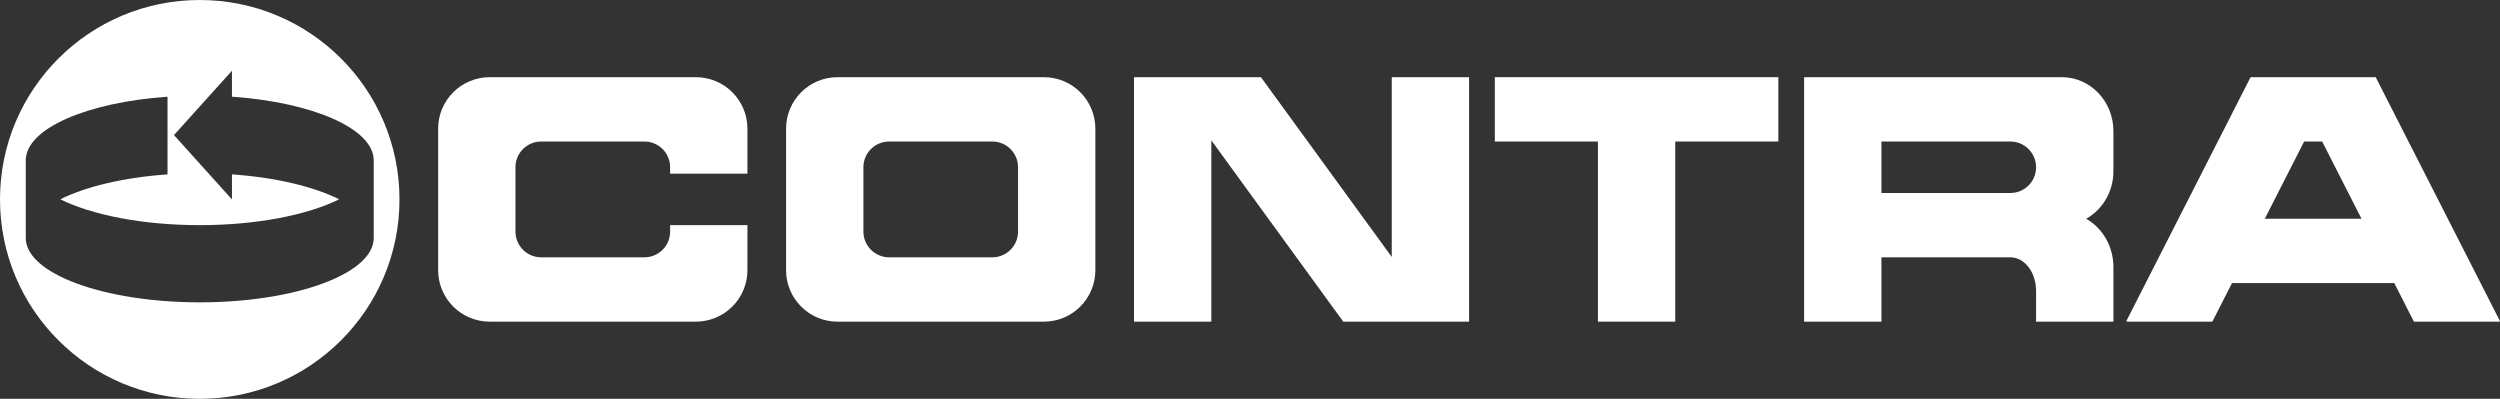
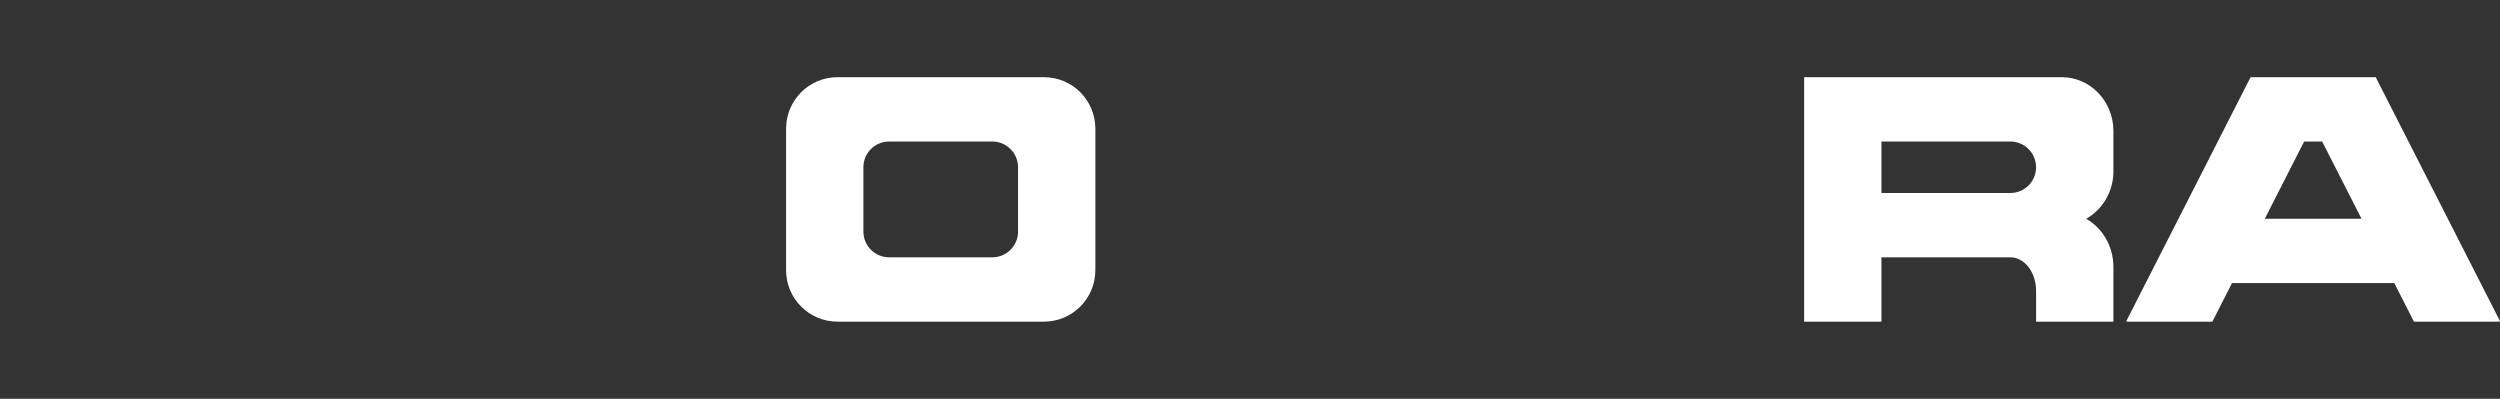
<svg xmlns="http://www.w3.org/2000/svg" width="257px" height="41px" viewBox="0 0 257 41" version="1.1">
  <rect x="0" y="0" width="257" height="41" fill="#333333" stroke="none" />
  <title>contra_logo_white</title>
  <desc>Created with Sketch.</desc>
  <defs />
  <g id="Page-1" stroke="none" stroke-width="1" fill="none" fill-rule="evenodd">
    <g id="Artboard" transform="translate(0, -51)" fill="#FFFFFF">
      <g id="contra_logo_white" transform="translate(0, 51)">
        <path d="M218.68,33.065 L218.582,33.015 L231.359,7.935 L244.223,7.935 L257,33.015 L256.902,33.065 L248.151,33.065 L246.13,29.097 L229.453,29.097 L227.431,33.065 L218.68,33.065 Z M236.865,14.548 L232.822,22.484 L242.761,22.484 L238.718,14.548 L236.865,14.548 Z" id="a" />
        <path d="M209.309,33.065 L209.309,29.899 C209.309,27.989 208.126,26.452 206.666,26.452 L193.412,26.452 L193.412,33.065 L185.464,33.065 L185.464,7.935 L211.954,7.935 C214.883,7.935 217.258,10.413 217.258,13.47 L217.258,17.611 C217.258,19.721 216.125,21.555 214.46,22.489 C216.126,23.438 217.258,25.302 217.258,27.447 L217.258,33.065 L209.309,33.065 Z M193.412,14.548 L193.412,19.839 L206.666,19.839 C208.127,19.839 209.309,18.654 209.309,17.194 C209.309,15.736 208.126,14.548 206.666,14.548 L193.412,14.548 Z" id="r" />
-         <polygon id="t" points="172.216 14.548 182.814 14.548 182.814 7.935 153.67 7.935 153.67 14.548 164.268 14.548 164.268 33.065 172.216 33.065" />
-         <polygon id="n" points="138.087 33.065 124.526 14.43 124.526 33.065 116.577 33.065 116.577 7.935 129.625 7.935 143.072 26.414 143.072 7.935 151.021 7.935 151.021 33.065" />
        <path d="M80.809,13.234 C80.809,10.308 83.173,7.935 86.095,7.935 L107.317,7.935 C110.237,7.935 112.603,10.3 112.603,13.234 L112.603,27.766 C112.603,30.692 110.239,33.065 107.317,33.065 L86.095,33.065 C83.176,33.065 80.809,30.7 80.809,27.766 L80.809,13.234 Z M88.758,17.19 L88.758,23.81 C88.758,25.267 89.941,26.452 91.401,26.452 L102.012,26.452 C103.473,26.452 104.655,25.269 104.655,23.81 L104.655,17.19 C104.655,15.733 103.471,14.548 102.012,14.548 L91.401,14.548 C89.94,14.548 88.758,15.731 88.758,17.19 Z" id="o" />
-         <path d="M76.835,17.855 L76.835,13.226 C76.835,10.3 74.461,7.935 71.531,7.935 L50.345,7.935 C47.418,7.935 45.041,10.304 45.041,13.226 L45.041,27.774 C45.041,30.7 47.416,33.065 50.345,33.065 L71.531,33.065 C74.458,33.065 76.835,30.696 76.835,27.774 L76.835,23.145 L68.887,23.145 L68.887,23.81 C68.887,25.269 67.705,26.452 66.244,26.452 L55.633,26.452 C54.173,26.452 52.99,25.267 52.99,23.81 L52.99,17.19 C52.99,15.731 54.172,14.548 55.633,14.548 L66.244,14.548 C67.703,14.548 68.887,15.733 68.887,17.19 L68.887,17.855 L76.835,17.855 L76.835,17.855 Z" id="c" />
-         <path d="M20.534,41 C9.193,41 0,31.822 0,20.5 C0,9.178 9.193,0 20.534,0 C31.874,0 41.067,9.178 41.067,20.5 C41.067,31.822 31.874,41 20.534,41 Z M2.649,16.482 L2.649,24.468 C2.649,28.12 10.656,31.081 20.534,31.081 C30.411,31.081 38.418,28.12 38.418,24.468 L38.418,16.482 C38.418,13.227 32.14,10.518 23.845,9.94 L23.845,7.274 L17.884,13.887 L23.845,20.5 L23.845,17.927 C28.336,18.239 32.235,19.177 34.868,20.487 C31.606,22.101 26.4,23.145 20.534,23.145 C14.667,23.145 9.461,22.101 6.199,20.487 C8.832,19.177 12.731,18.239 17.222,17.927 L17.222,9.94 C8.927,10.518 2.649,13.227 2.649,16.482 Z" id="sign" />
      </g>
    </g>
  </g>
</svg>